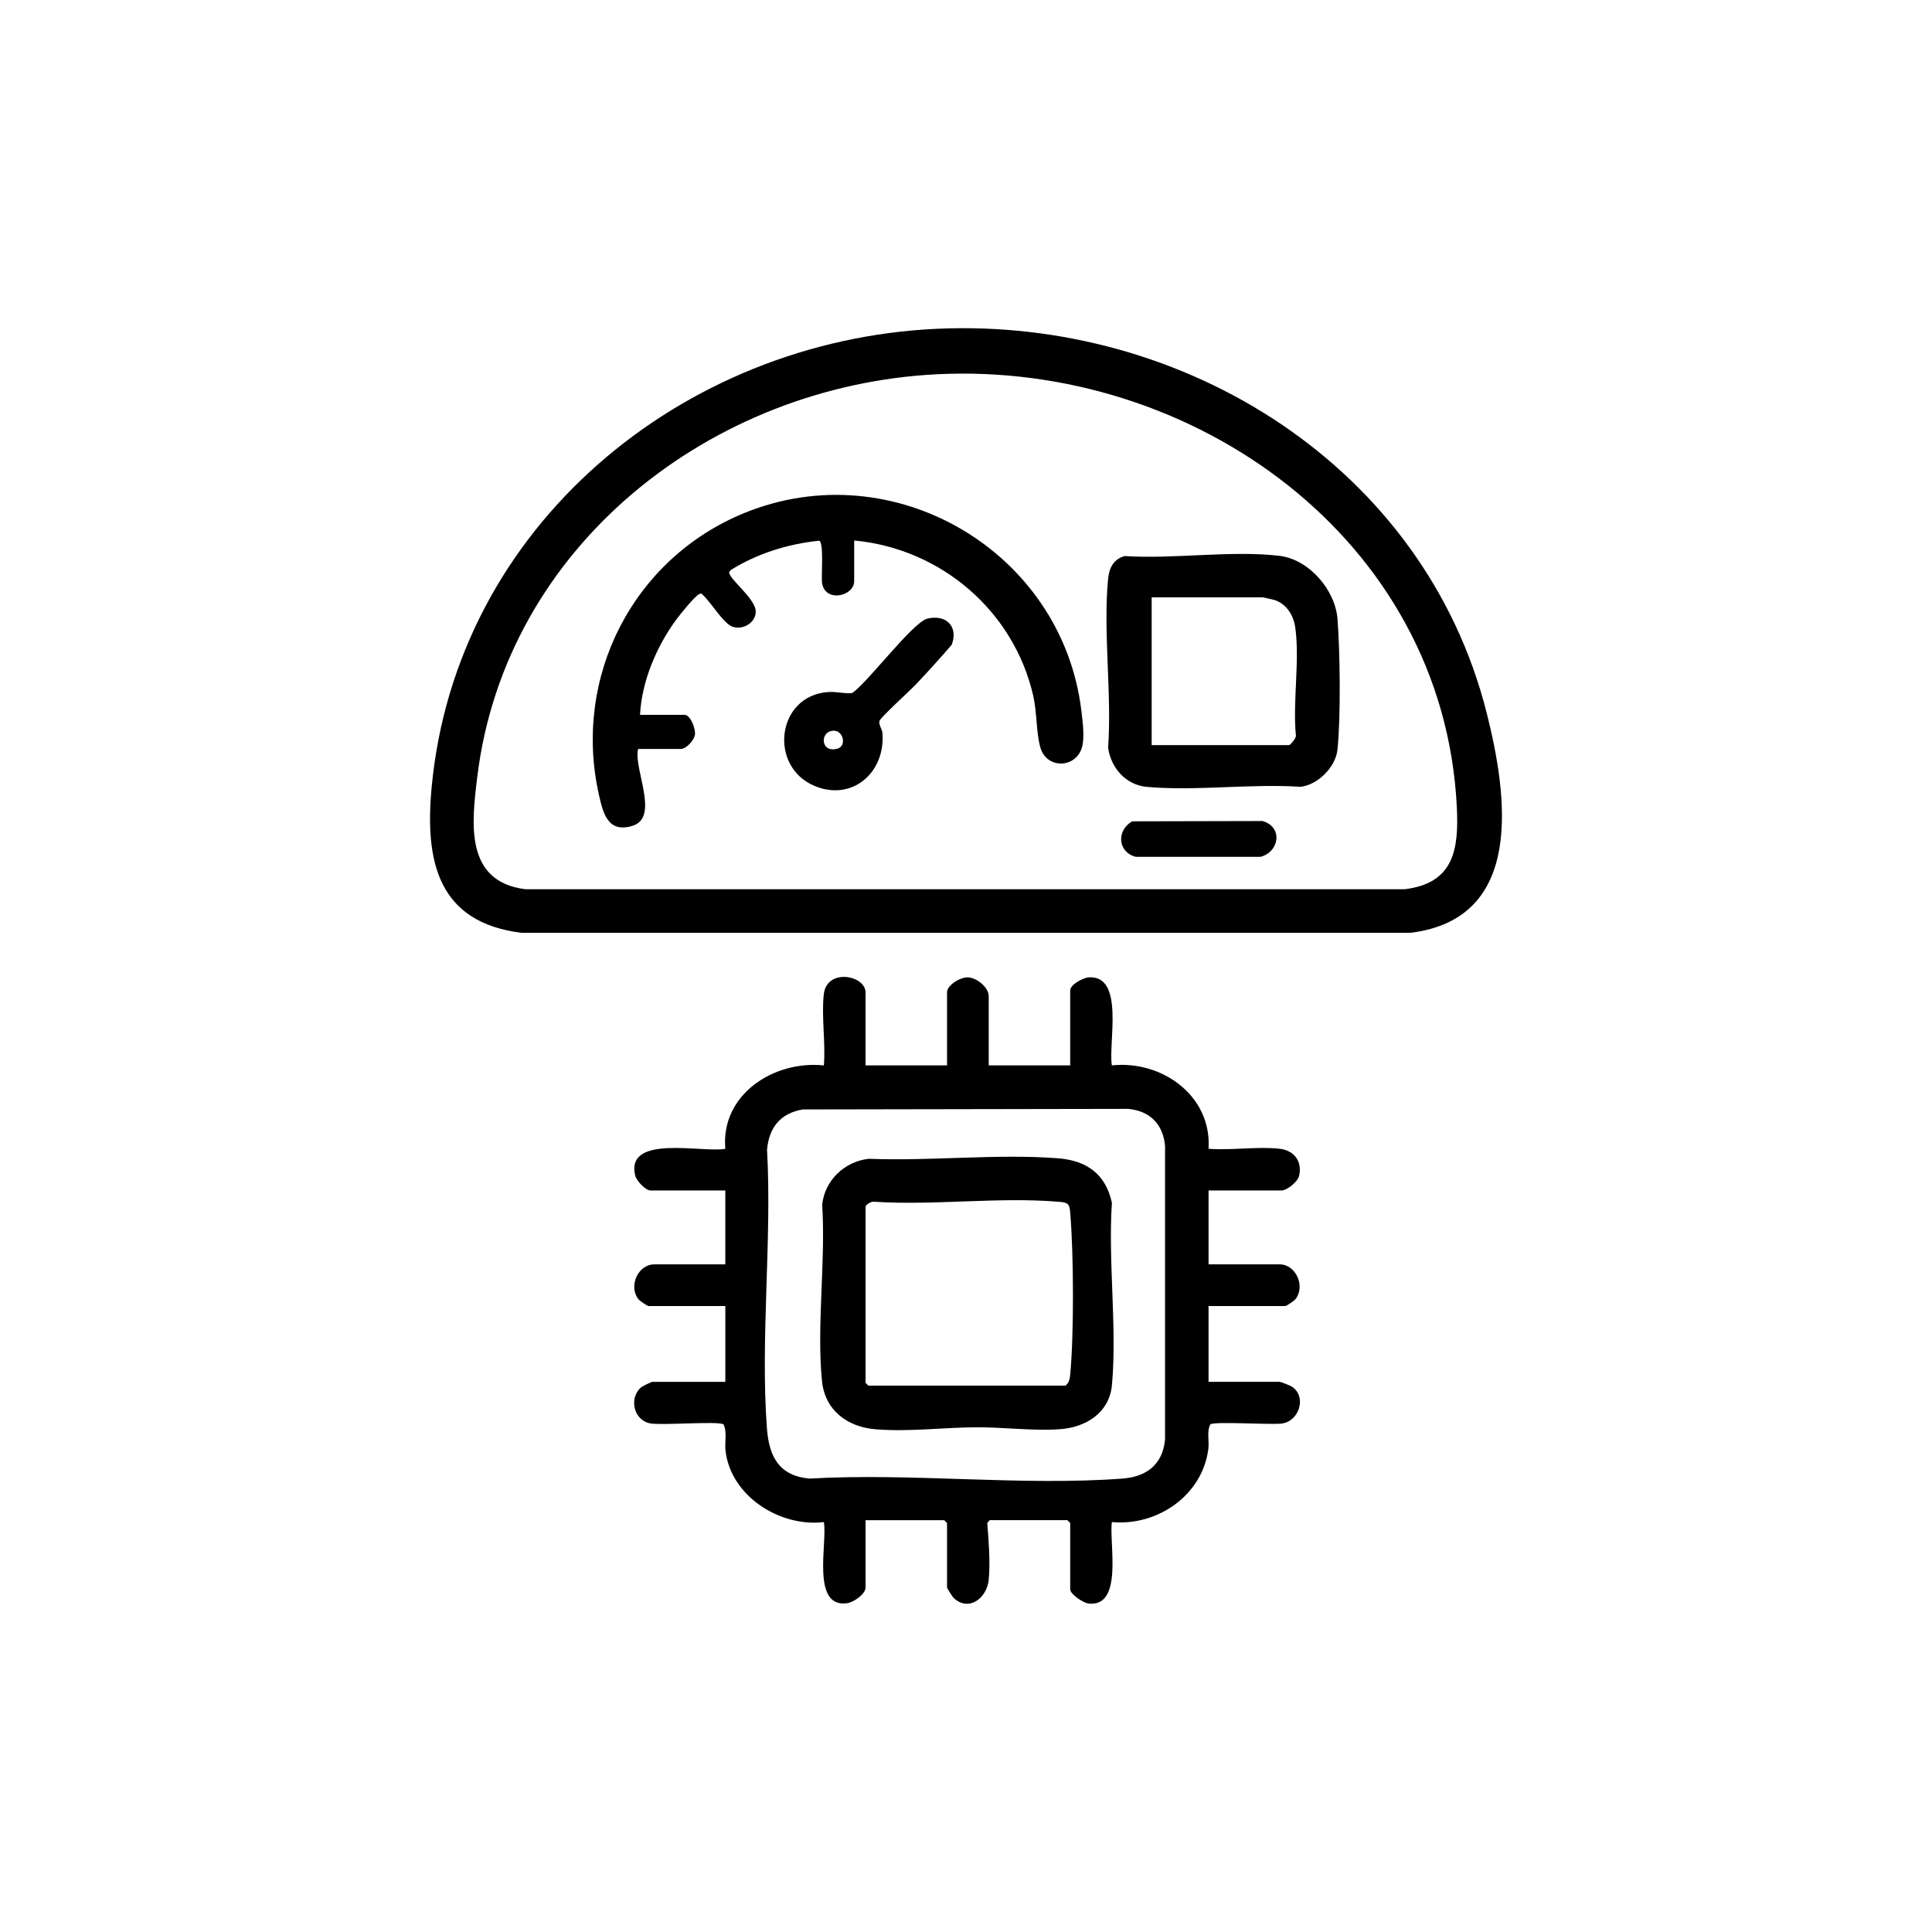
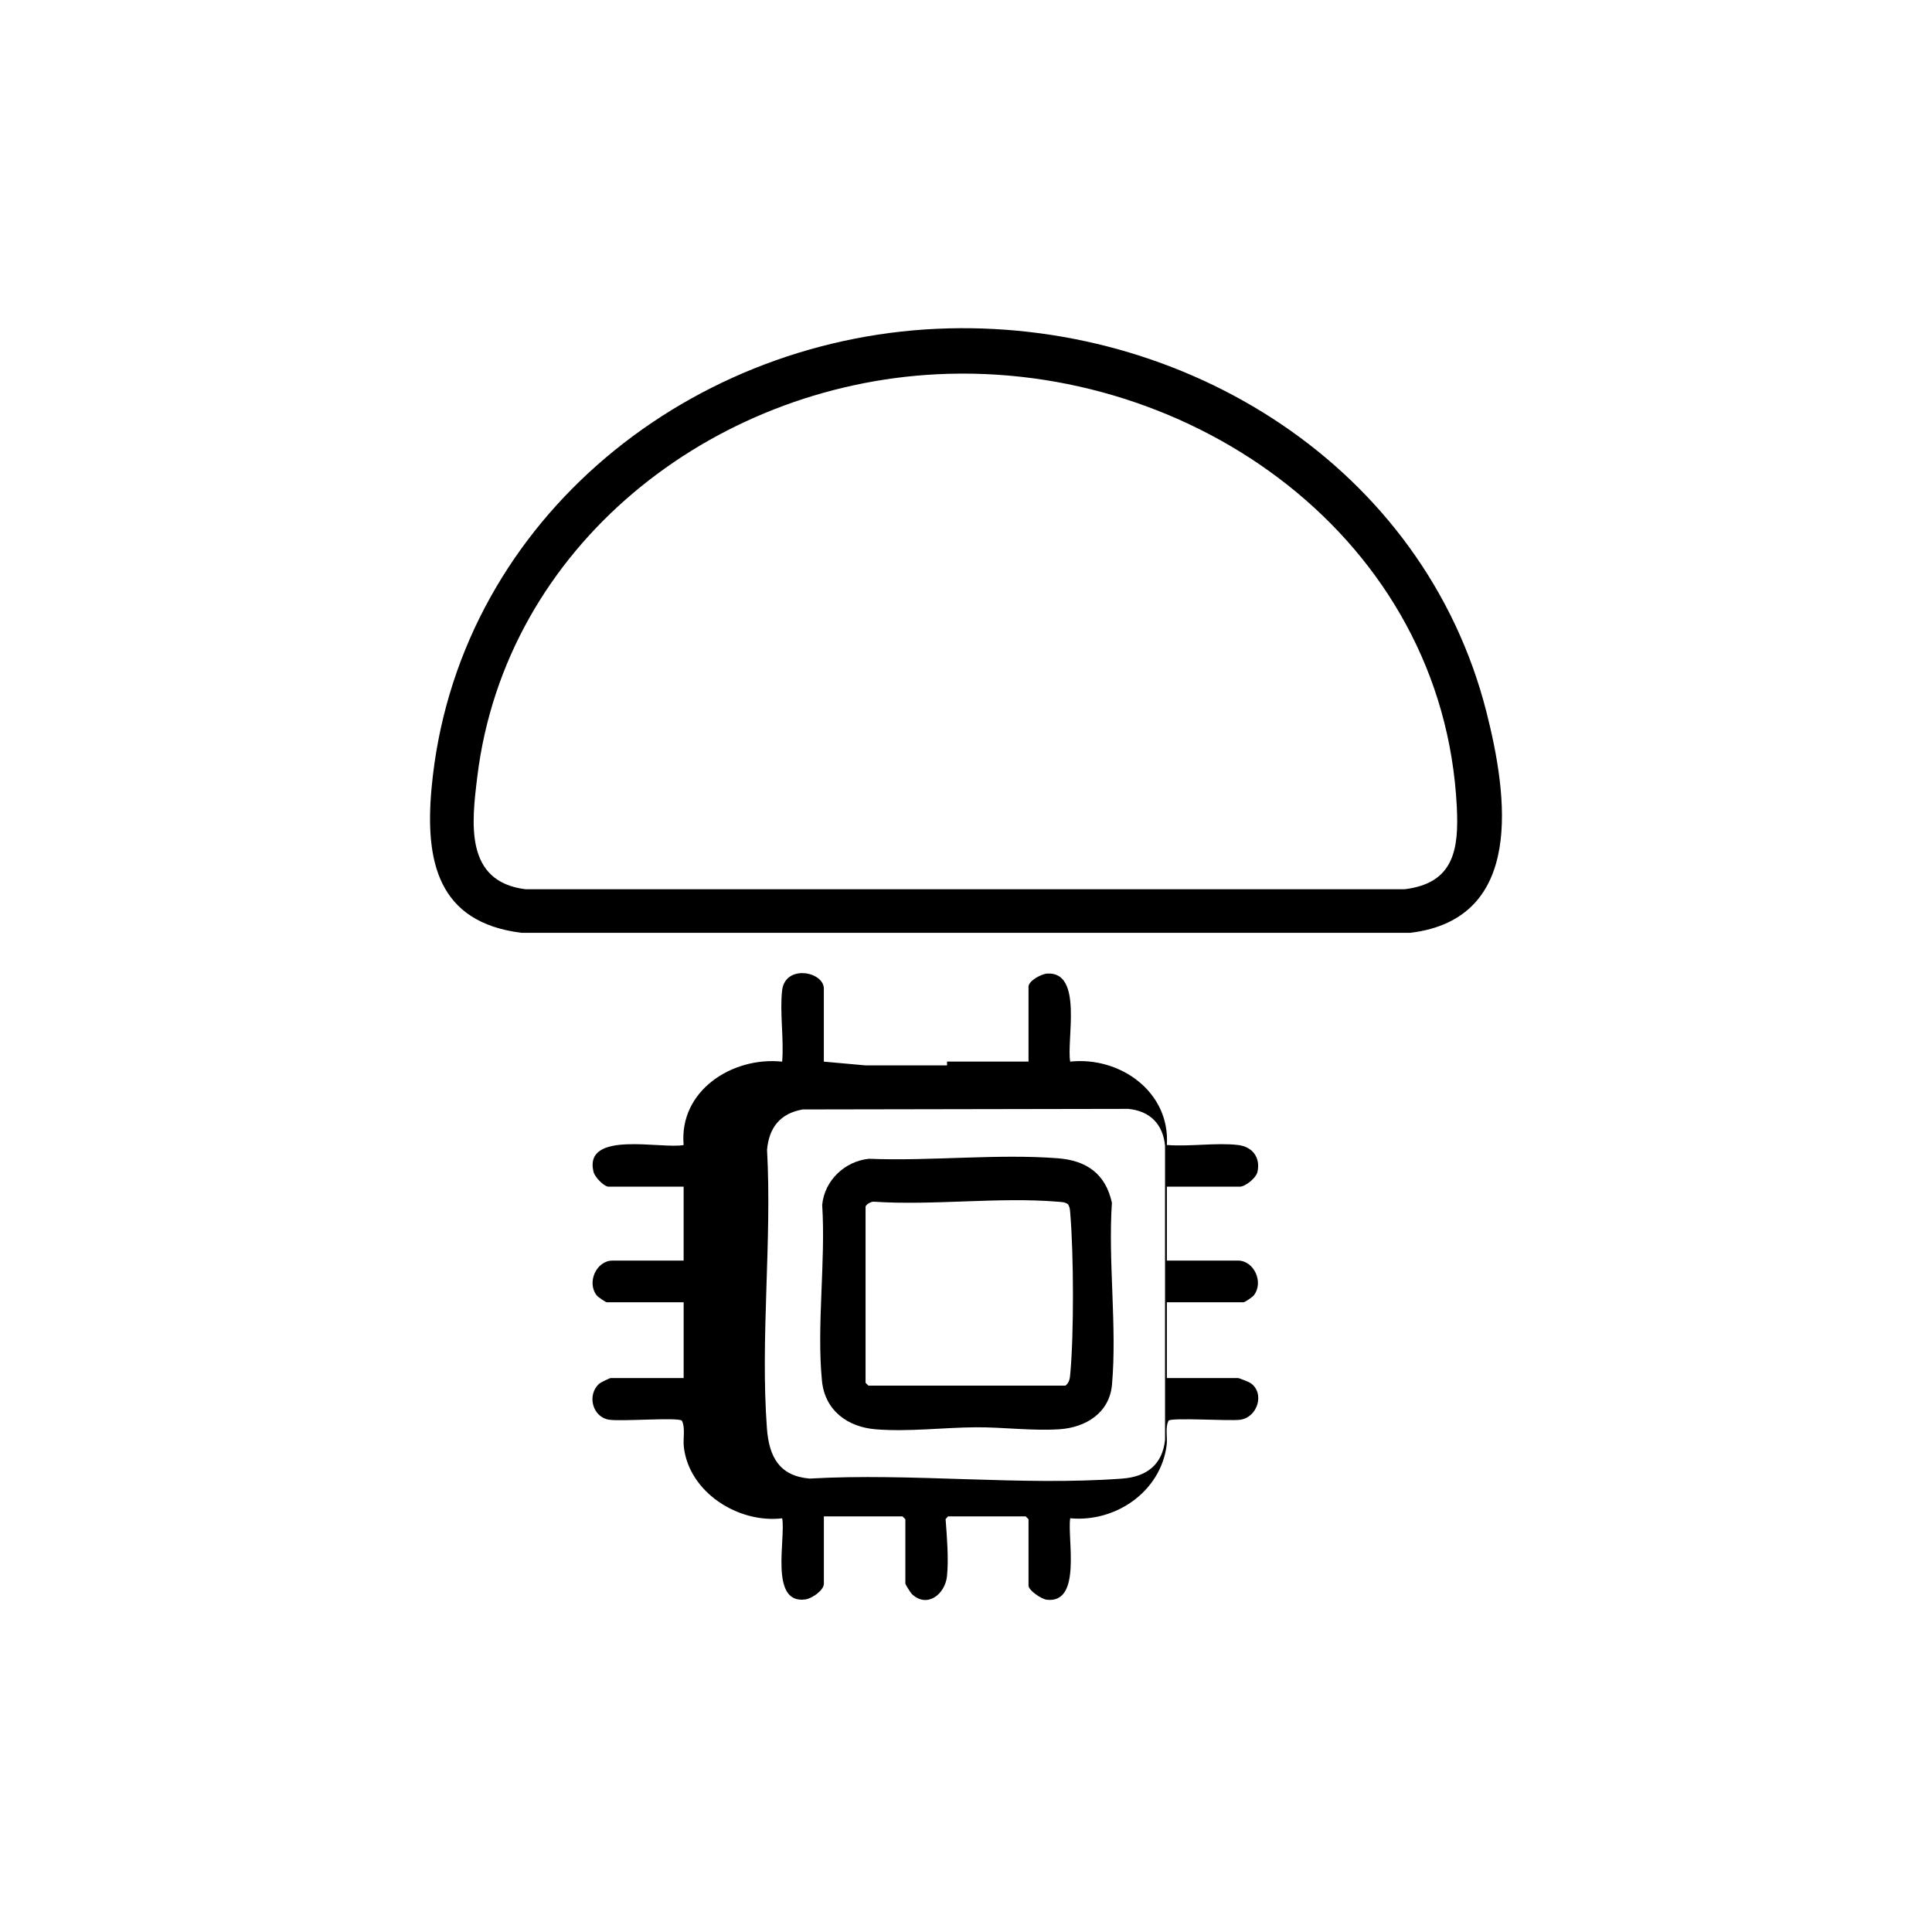
<svg xmlns="http://www.w3.org/2000/svg" id="a" viewBox="0 0 1190.55 1190.55">
  <path d="M577.51,202.6c152.56-6.89,300.27,85.1,338.56,236.47,12.89,50.97,23.85,127.11-46.91,135.75H321.37c-51.61-6.37-59.6-44.11-55.41-89.37,14.88-160.86,154.02-275.73,311.55-282.85ZM577.51,230.62c-139.16,6.9-265.97,105.66-283.38,247.96-3.49,28.53-7.96,64.64,29.59,69.38h541.95c30.39-3.74,33.36-24.63,32.05-50.83-8.22-164.95-162.4-274.33-320.2-266.51Z" />
-   <path d="M533.38,656.52h50.21v-44.96c0-4.6,8.37-9.56,13.02-9.28,5.49.33,12.67,6.22,12.67,11.61v42.62h50.21v-46.13c0-3.65,7.9-7.89,11.51-8.11,22.25-1.38,11.79,41.21,14.18,54.25,30.85-3.28,61.65,18.76,59.56,51.38,13.92,1.13,30.17-1.55,43.8,0,8.95,1.01,14.06,7.74,12.01,16.69-.85,3.72-7.51,9-10.84,9h-44.96v45.54h43.79c10,0,16.06,13.48,9.77,21.45-.87,1.1-5.51,4.24-6.27,4.24h-47.3v46.71h43.79c.78,0,6.49,2.26,7.56,2.95,9.35,6.11,4.61,21.46-6.36,22.76-7.09.84-41.12-1.45-43.89.48-2.3,4.38-.58,10.1-1.22,15.13-3.63,28.63-31.39,47.72-59.44,45.08-1.9,12.42,7.37,52.78-14.48,50.19-3.18-.38-11.2-5.69-11.2-8.73v-40.87l-1.75-1.75h-47.88l-1.47,1.7c.81,10.73,1.95,24.34.87,35.07-1.14,11.25-12.25,19.96-21.61,11.14-.81-.76-4.06-6.01-4.06-6.45v-39.7l-1.75-1.75h-48.46v41.46c0,4.09-7.32,9.14-11.41,9.7-22.35,3.07-11.97-37.58-14.28-49.99-27,3.24-57.35-15.91-60.6-43.91-.63-5.42,1.08-11.53-1.22-16.3-3.09-2.15-37.43.68-44.97-.57-10.31-1.71-13.58-15.45-5.94-22.17.86-.76,6.41-3.46,7.05-3.46h44.96v-46.71h-47.3c-.75,0-5.4-3.14-6.27-4.24-6.29-7.97-.23-21.45,9.77-21.45h43.79v-45.54h-46.13c-2.97,0-8.62-5.87-9.43-9.26-6.09-25.75,42.16-13.71,55.56-16.42-2.96-33.42,29.87-54.59,60.72-51.38,1.15-13.91-1.56-30.21-.04-43.82,1.83-16.31,25.72-11.8,25.72-1.14v44.96ZM494.56,683.69c-13.8,2.43-20.65,11.19-21.89,24.82,3.11,55.88-4.2,116.34-.07,171.69,1.3,17.4,7.54,29.32,26.28,30.94,62.76-3.61,130.62,4.66,192.78,0,14.87-1.11,24.72-8.57,26.27-23.94v-181.11c-1.22-13.39-9.38-21.55-22.77-22.77l-200.6.35Z" />
-   <path d="M526.37,333.05v25.11c0,9.21-17.85,13.5-19.78,1.1-.63-4.07,1.29-25.63-1.89-26.06-19.28,2.03-37.8,7.81-54.25,17.97l-1.08,1.27c-.92,3.81,16.32,16.32,16.34,24.41.01,6.79-7.66,11.49-14.14,9.41-5.58-1.8-13.42-14.95-18.09-19.28-1.25-1.16-.95-1.71-2.89-.68-2.74,1.44-11.49,12.3-13.79,15.42-12.13,16.46-21.39,38.15-22.39,58.78h27.44c3.62,0,6.86,8.51,6.4,12.16-.45,3.54-5.4,8.86-8.74,8.86h-26.28c-3.06,12.18,13.53,42.09-3.44,47.36-15.17,4.71-18.17-7.76-20.72-19.11-16.3-72.53,20.98-145.57,89.57-173.62,91.88-37.57,195.73,23.59,207.7,121.58.79,6.47,2.09,16.36.51,22.41-3.47,13.31-21.77,14.17-25.75.49-2.6-8.92-2.03-21.53-4.38-31.82-12.01-52.43-56.97-90.77-110.37-95.75Z" />
-   <path d="M693.05,342.66c30.07,1.99,65.96-3.65,95.36-.14,18.23,2.18,34.39,20.92,35.8,38.94,1.57,20.06,2.07,61.03-.05,80.63-1.15,10.65-12.16,21.62-22.77,22.77-30.52-2.06-64.56,2.74-94.64.04-12.97-1.16-22.03-11.55-23.9-23.98,2.38-33.41-3.14-71.09-.04-103.99.64-6.77,3.23-12.32,10.24-14.28ZM709.71,459.17h84.66c.71,0,4.89-4.65,4.15-6.36-1.95-20.84,2.54-46.02-.37-66.32-1.05-7.3-5.3-14.21-12.52-16.68-.82-.28-7.23-1.73-7.62-1.73h-68.32v91.09Z" />
-   <path d="M571.57,381.18c11.67-2.69,19.04,5.02,14.93,16.1-7.15,8.31-14.64,16.59-22.17,24.54-3.54,3.74-21.23,19.81-22.25,22.21-.96,2.27,1.5,5.13,1.7,7.65,1.98,24.21-18.58,42.45-41.93,32.59-28.5-12.04-23.24-55.85,8.7-57.83,5.22-.32,9.67,1.16,14.6.65,9.82-6.78,37.45-43.84,46.41-45.9ZM514.13,450.29c-9.13-.39-8.85,14.28,2.07,10.99,5.49-1.66,3.55-10.75-2.07-10.99Z" />
-   <path d="M697.69,506.12l80.27-.18c12.77,3.56,10.49,18.99-1.17,22.06h-76.94c-11.27-3-11.85-16.35-2.16-21.88Z" />
+   <path d="M533.38,656.52h50.21v-44.96v42.62h50.21v-46.13c0-3.65,7.9-7.89,11.51-8.11,22.25-1.38,11.79,41.21,14.18,54.25,30.85-3.28,61.65,18.76,59.56,51.38,13.92,1.13,30.17-1.55,43.8,0,8.95,1.01,14.06,7.74,12.01,16.69-.85,3.72-7.51,9-10.84,9h-44.96v45.54h43.79c10,0,16.06,13.48,9.77,21.45-.87,1.1-5.51,4.24-6.27,4.24h-47.3v46.71h43.79c.78,0,6.49,2.26,7.56,2.95,9.35,6.11,4.61,21.46-6.36,22.76-7.09.84-41.12-1.45-43.89.48-2.3,4.38-.58,10.1-1.22,15.13-3.63,28.63-31.39,47.72-59.44,45.08-1.9,12.42,7.37,52.78-14.48,50.19-3.18-.38-11.2-5.69-11.2-8.73v-40.87l-1.75-1.75h-47.88l-1.47,1.7c.81,10.73,1.95,24.34.87,35.07-1.14,11.25-12.25,19.96-21.61,11.14-.81-.76-4.06-6.01-4.06-6.45v-39.7l-1.75-1.75h-48.46v41.46c0,4.09-7.32,9.14-11.41,9.7-22.35,3.07-11.97-37.58-14.28-49.99-27,3.24-57.35-15.91-60.6-43.91-.63-5.42,1.08-11.53-1.22-16.3-3.09-2.15-37.43.68-44.97-.57-10.31-1.71-13.58-15.45-5.94-22.17.86-.76,6.41-3.46,7.05-3.46h44.96v-46.71h-47.3c-.75,0-5.4-3.14-6.27-4.24-6.29-7.97-.23-21.45,9.77-21.45h43.79v-45.54h-46.13c-2.97,0-8.62-5.87-9.43-9.26-6.09-25.75,42.16-13.71,55.56-16.42-2.96-33.42,29.87-54.59,60.72-51.38,1.15-13.91-1.56-30.21-.04-43.82,1.83-16.31,25.72-11.8,25.72-1.14v44.96ZM494.56,683.69c-13.8,2.43-20.65,11.19-21.89,24.82,3.11,55.88-4.2,116.34-.07,171.69,1.3,17.4,7.54,29.32,26.28,30.94,62.76-3.61,130.62,4.66,192.78,0,14.87-1.11,24.72-8.57,26.27-23.94v-181.11c-1.22-13.39-9.38-21.55-22.77-22.77l-200.6.35Z" />
  <path d="M535.45,714.07c37.81,1.54,79.01-3.19,116.44-.31,17.69,1.36,29.44,9.64,33.3,27.43-2.43,36.16,3.23,76.5.04,112.16-1.54,17.25-16.1,26.28-32.18,27.38-16.62,1.14-34.88-1.29-51.43-1.2-20.28.11-41.44,2.87-61.87,1.26-17.52-1.38-31.43-11.66-33.23-29.83-3.37-34.15,2.38-73.73.13-108.45,1.42-15.04,13.86-26.9,28.79-28.43ZM533.38,743.52v108.6l1.75,1.75h121.45c2.54-2.1,2.7-4.51,2.97-7.54,2.27-24.69,2.08-73.35,0-98.2-.18-2.13-.17-4.28-1.49-6.1-1.82-1.32-3.96-1.31-6.1-1.49-36.26-3.05-76.67,2.42-113.38-.01-1.65-.25-4.81,1.59-5.2,2.98Z" />
</svg>